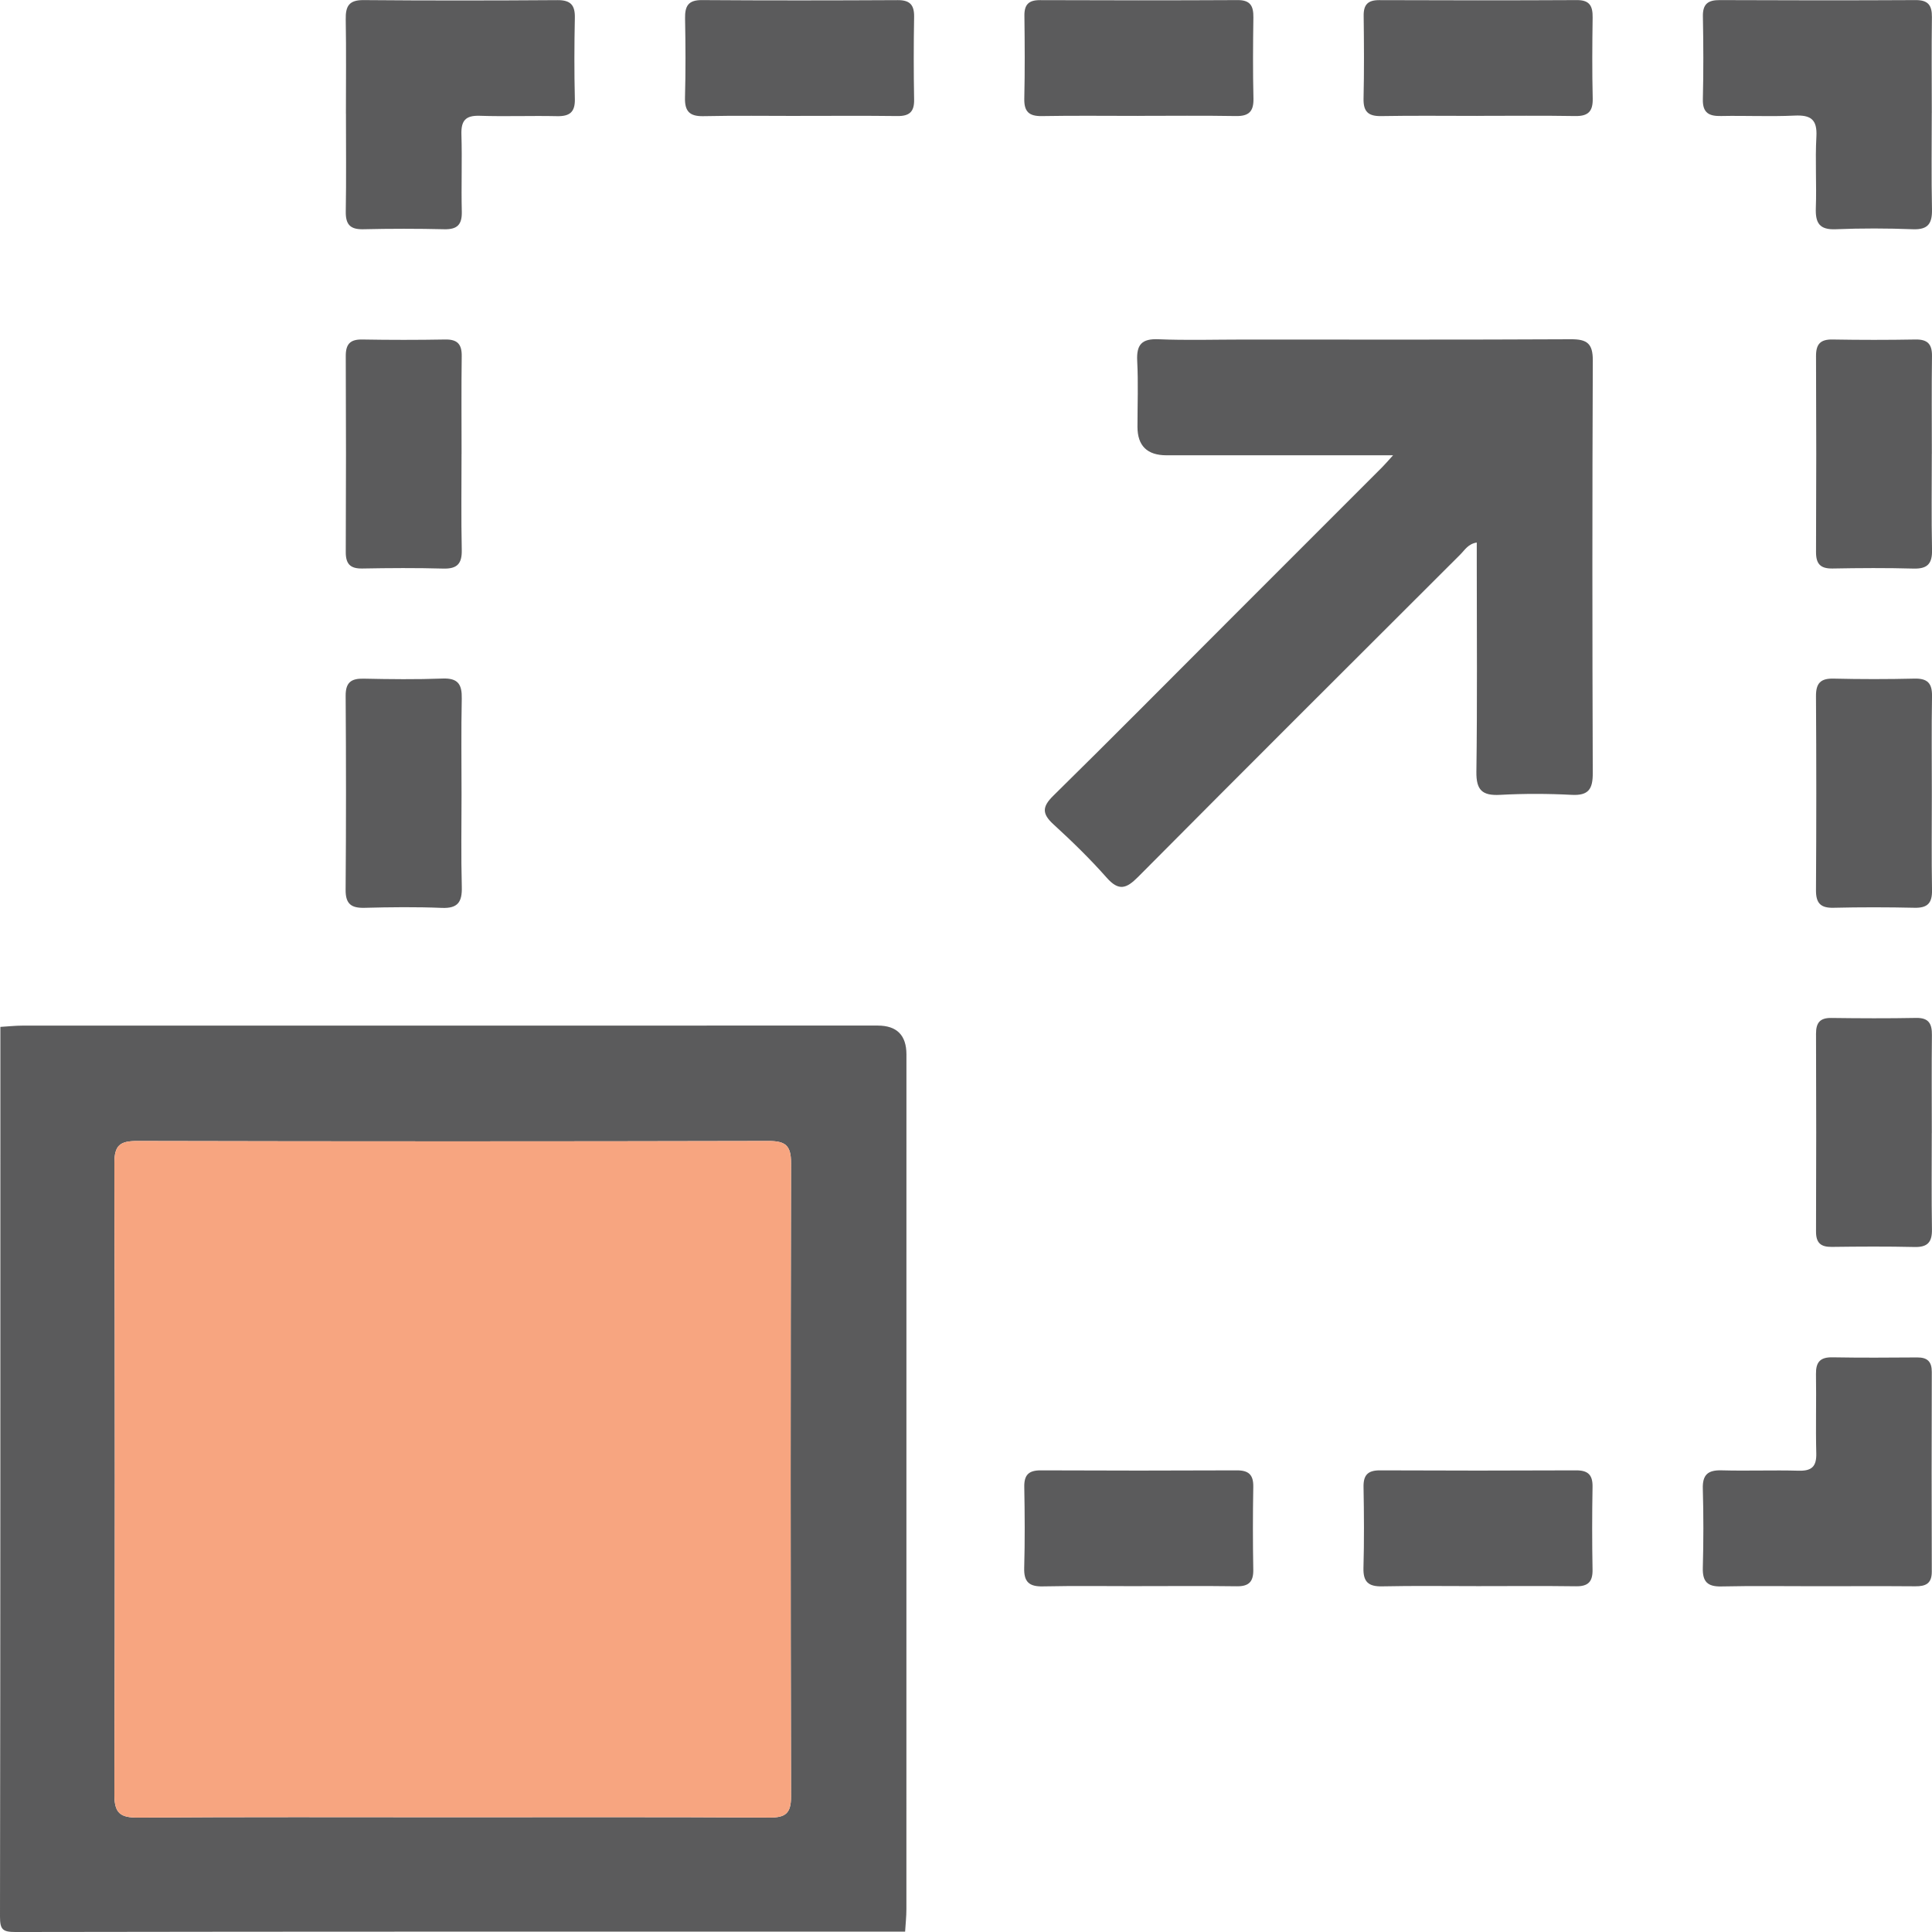
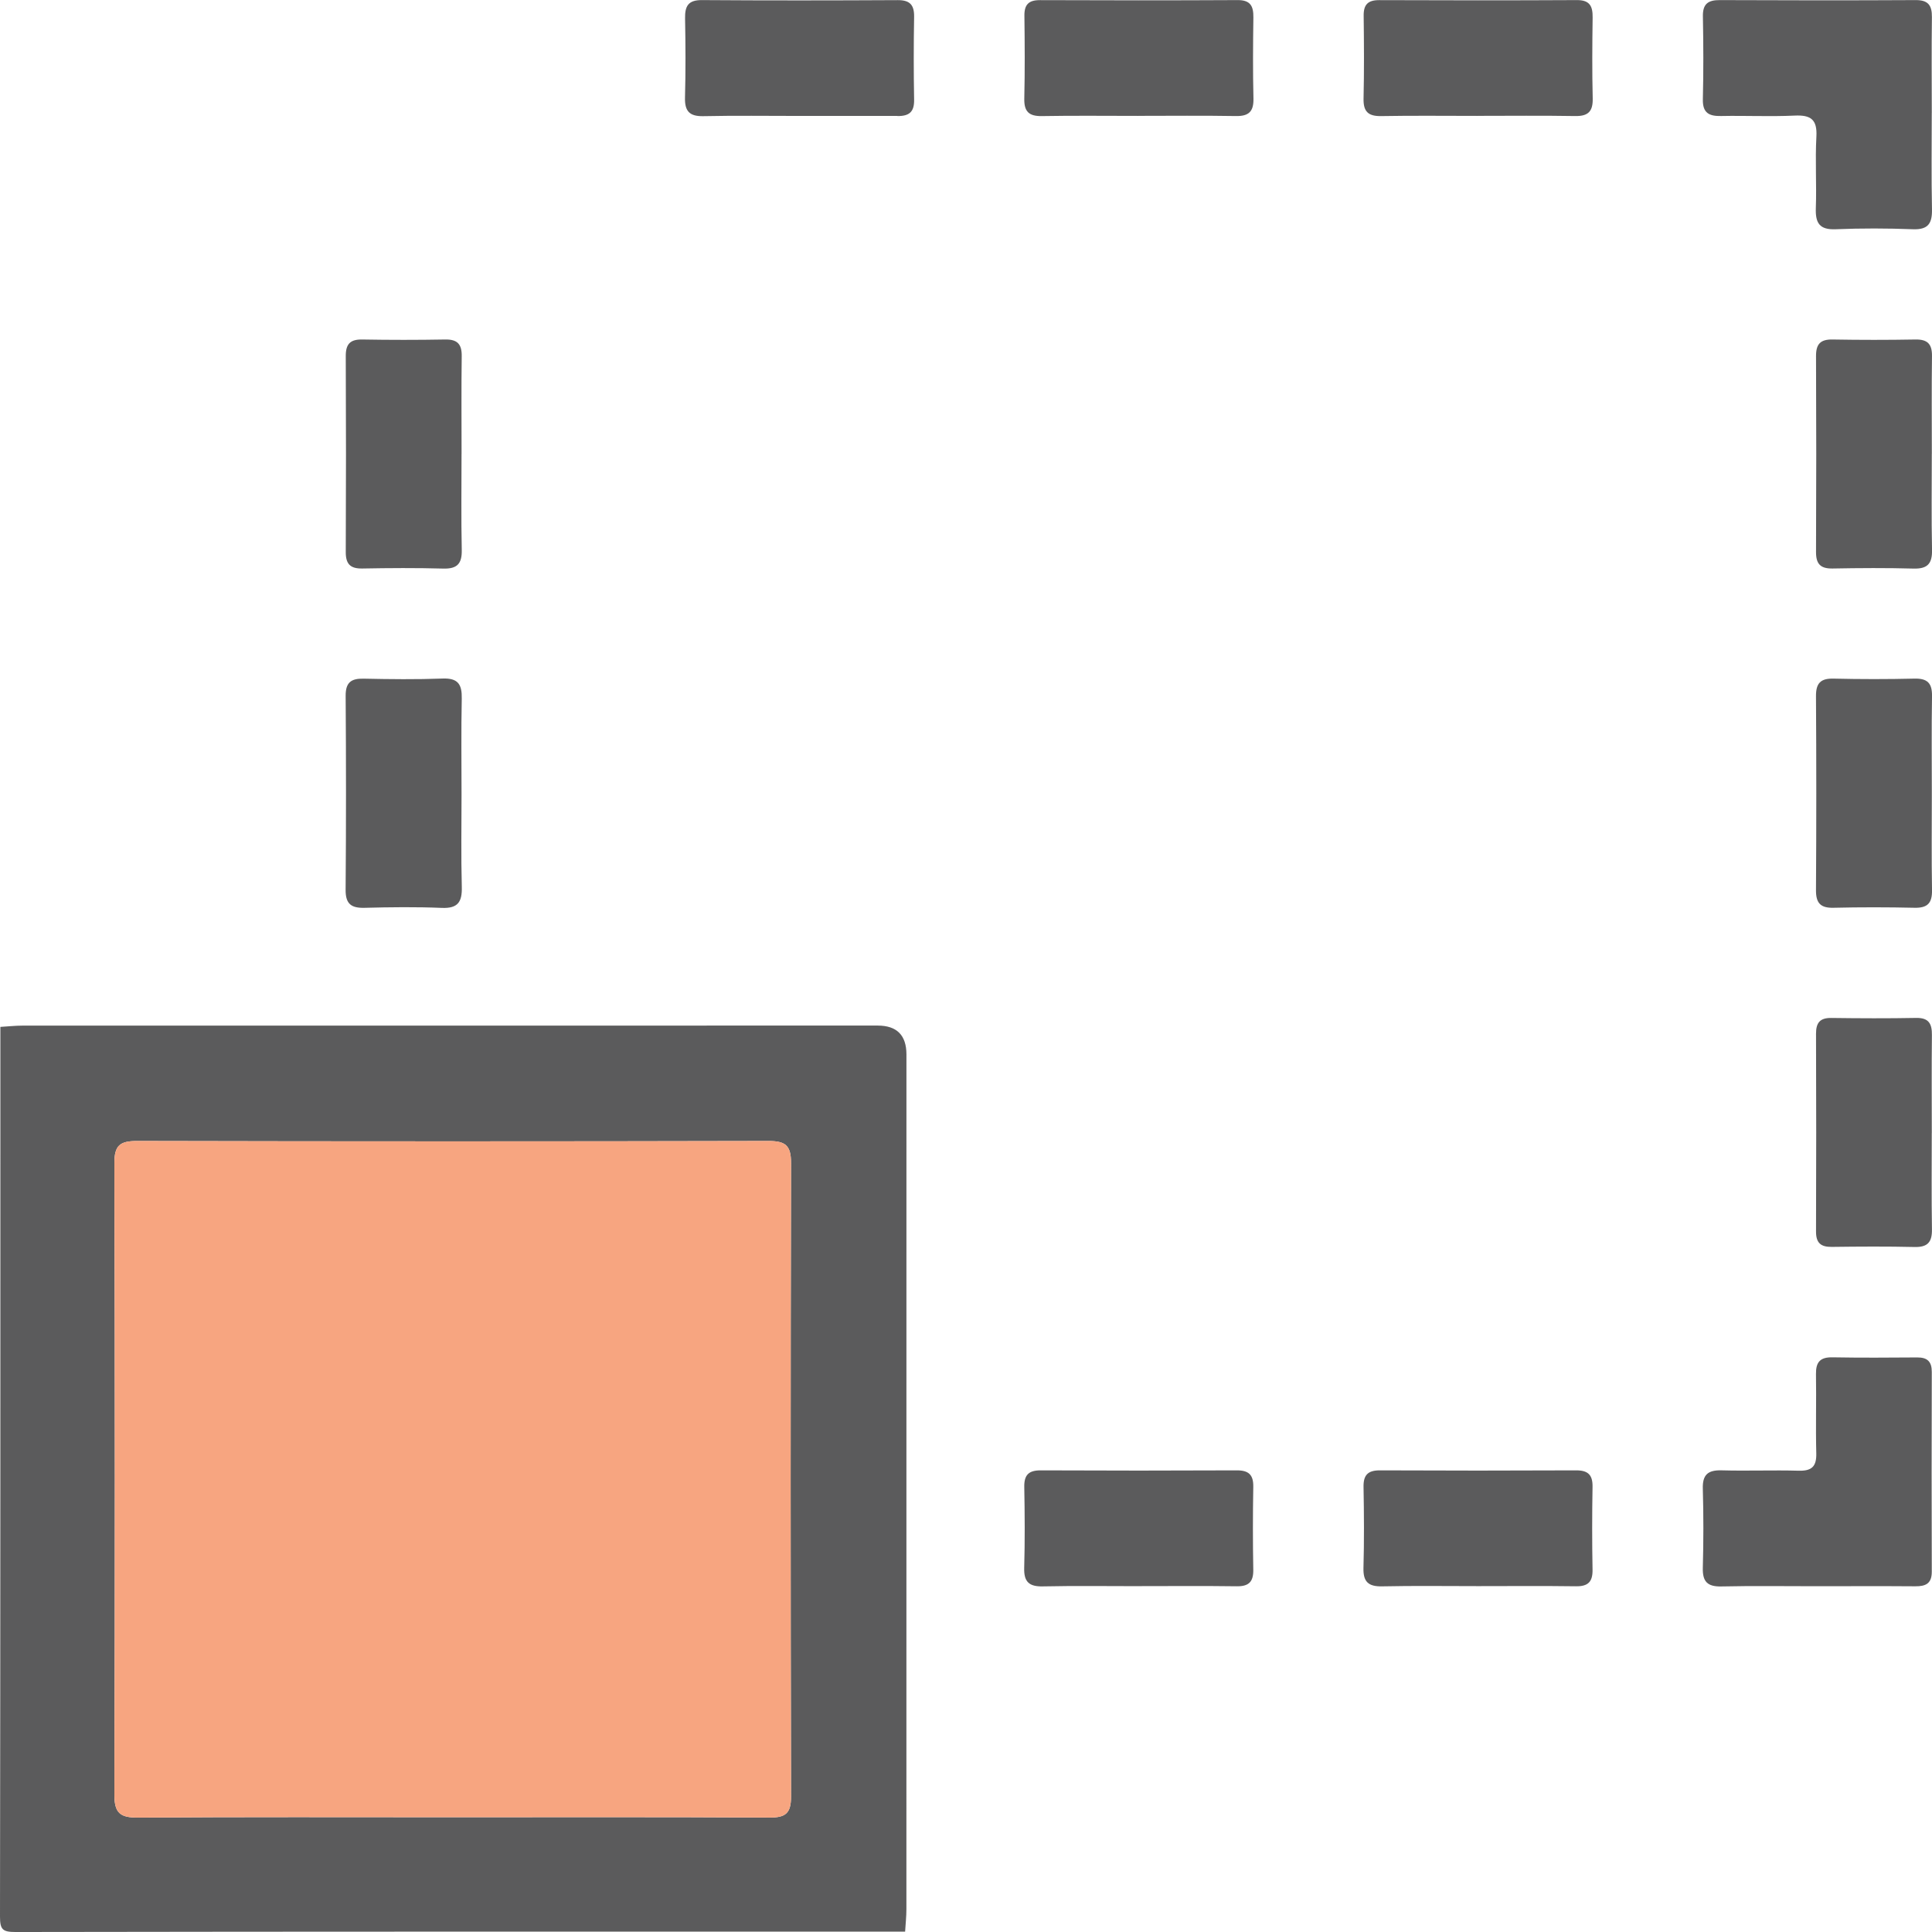
<svg xmlns="http://www.w3.org/2000/svg" width="512" height="512" viewBox="0 0 512 512" fill="none">
  <g clip-path="url(#clip0_2215_4519)">
    <g clip-path="url(#clip1_2215_4519)">
      <path d="M0.1 272.138C2.082 272.018 4.074 271.798 6.056 271.798C81.57 271.778 157.083 271.778 232.597 271.788C237.662 271.788 240.201 274.327 240.215 279.405C240.215 354.919 240.215 430.433 240.205 505.947C240.205 507.928 239.984 509.92 239.864 511.902C161.277 511.902 82.681 511.872 4.094 512.002C0.671 512.002 0 511.332 0 507.908C0.12 429.322 0.1 350.725 0.1 272.138ZM119.987 481.583C147.964 481.583 175.932 481.503 203.899 481.673C208.203 481.703 209.645 480.542 209.635 476.067C209.495 420.123 209.495 364.178 209.635 308.233C209.645 303.529 208.143 302.368 203.639 302.378C147.864 302.508 92.08 302.508 36.306 302.378C31.801 302.368 30.3 303.529 30.31 308.233C30.46 364.008 30.47 419.792 30.31 475.567C30.3 480.472 31.831 481.713 36.556 481.683C64.363 481.483 92.17 481.583 119.977 481.583H119.987Z" fill="#5B5B5C" />
      <path d="M119.987 481.583C147.964 481.583 175.932 481.503 203.899 481.673C208.203 481.703 209.645 480.542 209.635 476.067C209.495 420.123 209.495 364.178 209.635 308.233C209.645 303.529 208.143 302.368 203.639 302.378C147.864 302.508 92.08 302.508 36.306 302.378C31.801 302.368 30.3 303.529 30.31 308.233C30.46 364.008 30.47 419.792 30.31 475.567C30.3 480.472 31.831 481.713 36.556 481.683C64.363 481.483 92.17 481.583 119.977 481.583H119.987Z" fill="#F7A580" />
-       <path d="M369.187 120.656C363.001 120.656 358.026 120.656 353.061 120.656C338.417 120.656 323.773 120.656 309.138 120.656C304.013 120.656 301.448 118.143 301.441 113.118C301.441 107.293 301.671 101.457 301.371 95.651C301.151 91.327 302.572 89.715 307.016 89.906C314.494 90.216 321.991 89.986 329.478 89.986C358.427 89.986 387.385 90.056 416.333 89.906C420.607 89.885 422.129 91.057 422.109 95.531C421.959 131.967 421.969 168.412 422.099 204.848C422.119 209.082 421.018 210.884 416.503 210.643C410.197 210.313 403.851 210.303 397.545 210.643C392.81 210.904 391.189 209.392 391.259 204.507C391.509 186.21 391.359 167.902 391.359 149.604C391.359 147.782 391.359 145.96 391.359 143.778C389.076 144.118 388.156 145.8 386.974 146.971C358.477 175.419 329.959 203.847 301.581 232.415C298.488 235.528 296.476 236.208 293.273 232.585C288.879 227.61 284.084 222.945 279.179 218.461C276.126 215.668 276.146 213.817 279.129 210.884C294.554 195.719 309.769 180.344 325.064 165.049C338.827 151.285 352.601 137.522 366.354 123.749C367.045 123.058 367.676 122.307 369.177 120.656H369.187Z" fill="#5B5B5C" />
-       <path d="M91.672 30.113C91.672 21.795 91.772 13.477 91.622 5.159C91.562 1.685 92.433 -0.006 96.337 0.024C113.473 0.174 130.61 0.154 147.747 0.034C151.25 0.014 152.421 1.375 152.341 4.758C152.191 11.905 152.171 19.072 152.341 26.219C152.431 29.763 150.93 30.854 147.587 30.784C140.77 30.634 133.933 30.914 127.127 30.684C123.363 30.564 122.172 31.975 122.282 35.629C122.492 42.445 122.212 49.272 122.382 56.089C122.462 59.532 121.181 60.833 117.727 60.753C110.58 60.583 103.414 60.583 96.266 60.753C92.783 60.833 91.582 59.472 91.632 56.059C91.782 47.41 91.682 38.752 91.682 30.103L91.672 30.113Z" fill="#5B5B5C" />
      <path d="M511.934 29.983C511.934 38.471 511.814 46.96 511.994 55.438C512.074 59.172 511.023 60.903 506.949 60.753C500.133 60.493 493.296 60.473 486.489 60.753C482.175 60.933 481.074 59.101 481.214 55.148C481.444 48.831 481.014 42.485 481.364 36.189C481.614 31.645 479.853 30.433 475.589 30.634C469.112 30.934 462.616 30.614 456.13 30.744C452.896 30.814 451.185 29.933 451.275 26.289C451.455 18.972 451.425 11.645 451.285 4.328C451.225 1.035 452.656 0.004 455.769 0.024C473.076 0.104 490.383 0.114 507.68 0.024C510.983 0.004 512.014 1.425 511.974 4.528C511.864 13.016 511.934 21.505 511.944 29.983H511.934Z" fill="#5B5B5C" />
      <path d="M481.123 420.364C472.805 420.364 464.476 420.244 456.168 420.424C452.485 420.504 451.163 419.143 451.264 415.489C451.454 408.503 451.464 401.506 451.264 394.529C451.153 390.805 452.615 389.564 456.238 389.654C463.055 389.844 469.882 389.564 476.698 389.754C480.172 389.844 481.423 388.593 481.333 385.12C481.153 378.133 481.373 371.146 481.253 364.159C481.203 361.006 482.334 359.645 485.597 359.705C493.084 359.835 500.572 359.795 508.059 359.735C510.782 359.715 511.953 360.836 511.943 363.589C511.893 381.226 511.883 398.863 511.943 416.5C511.953 419.684 510.321 420.404 507.569 420.384C498.75 420.314 489.931 420.364 481.113 420.364H481.123Z" fill="#5B5B5C" />
-       <path d="M211.85 30.724C203.372 30.724 194.884 30.604 186.406 30.784C182.692 30.864 181.431 29.443 181.531 25.819C181.721 18.842 181.681 11.845 181.551 4.869C181.491 1.625 182.382 -0.006 186.015 0.024C203.312 0.144 220.609 0.124 237.896 0.034C241.139 0.014 242.3 1.305 242.25 4.468C242.12 11.785 242.12 19.102 242.25 26.42C242.31 29.683 240.939 30.794 237.796 30.754C229.147 30.644 220.499 30.714 211.85 30.714V30.724Z" fill="#5B5B5C" />
+       <path d="M211.85 30.724C203.372 30.724 194.884 30.604 186.406 30.784C182.692 30.864 181.431 29.443 181.531 25.819C181.721 18.842 181.681 11.845 181.551 4.869C181.491 1.625 182.382 -0.006 186.015 0.024C203.312 0.144 220.609 0.124 237.896 0.034C241.139 0.014 242.3 1.305 242.25 4.468C242.12 11.785 242.12 19.102 242.25 26.42C242.31 29.683 240.939 30.794 237.796 30.754V30.724Z" fill="#5B5B5C" />
      <path d="M301.578 30.714C293.1 30.714 284.612 30.613 276.133 30.764C272.72 30.824 271.369 29.613 271.449 26.129C271.619 18.812 271.569 11.495 271.479 4.178C271.439 1.205 272.62 0.024 275.603 0.034C293.06 0.104 310.527 0.114 327.984 0.024C331.407 0.004 332.198 1.645 332.158 4.638C332.058 11.785 332.008 18.942 332.178 26.089C332.258 29.522 330.987 30.814 327.523 30.754C318.875 30.604 310.227 30.704 301.578 30.704V30.714Z" fill="#5B5B5C" />
      <path d="M391.484 30.714C383.006 30.714 374.518 30.613 366.039 30.764C362.626 30.824 361.275 29.613 361.355 26.129C361.525 18.812 361.475 11.495 361.385 4.178C361.345 1.205 362.526 0.024 365.509 0.034C382.966 0.104 400.433 0.114 417.89 0.024C421.313 0.004 422.104 1.645 422.064 4.638C421.964 11.785 421.914 18.942 422.084 26.089C422.164 29.522 420.893 30.814 417.43 30.754C408.781 30.604 400.133 30.704 391.484 30.704V30.714Z" fill="#5B5B5C" />
      <path d="M122.311 120.29C122.311 128.769 122.191 137.257 122.371 145.735C122.451 149.379 121.17 150.78 117.476 150.68C110.329 150.48 103.172 150.53 96.025 150.66C92.822 150.72 91.611 149.469 91.631 146.266C91.711 128.969 91.711 111.672 91.631 94.385C91.611 91.202 92.782 89.911 96.005 89.971C103.323 90.101 110.64 90.101 117.957 89.971C121.16 89.911 122.401 91.152 122.361 94.365C122.241 103.014 122.321 111.662 122.321 120.31L122.311 120.29Z" fill="#5B5B5C" />
      <path d="M511.946 120.29C511.946 128.769 511.826 137.257 512.006 145.735C512.086 149.379 510.805 150.78 507.111 150.68C499.964 150.48 492.807 150.53 485.66 150.66C482.457 150.72 481.246 149.469 481.266 146.266C481.346 128.969 481.346 111.672 481.266 94.385C481.246 91.202 482.417 89.911 485.64 89.971C492.957 90.101 500.274 90.101 507.592 89.971C510.795 89.911 512.036 91.152 511.996 94.365C511.876 103.014 511.956 111.662 511.956 120.31L511.946 120.29Z" fill="#5B5B5C" />
      <path d="M122.312 210.582C122.312 218.729 122.162 226.887 122.382 235.025C122.492 238.989 121.381 240.781 117.087 240.601C110.28 240.321 103.454 240.401 96.637 240.581C93.094 240.671 91.562 239.59 91.592 235.786C91.732 218.659 91.722 201.533 91.602 184.396C91.582 180.842 93.054 179.781 96.377 179.852C103.354 180.002 110.351 180.082 117.327 179.821C121.411 179.671 122.452 181.403 122.372 185.137C122.192 193.615 122.312 202.093 122.312 210.582Z" fill="#5B5B5C" />
      <path d="M511.954 210.459C511.954 218.938 511.854 227.426 512.004 235.904C512.064 239.347 510.803 240.649 507.35 240.569C500.203 240.409 493.046 240.399 485.899 240.569C482.435 240.649 481.234 239.317 481.254 235.894C481.364 218.767 481.364 201.641 481.254 184.504C481.234 181.071 482.455 179.759 485.909 179.839C493.056 180.01 500.213 180.01 507.36 179.839C510.823 179.759 512.064 181.081 512.004 184.514C511.854 193.162 511.954 201.811 511.954 210.459Z" fill="#5B5B5C" />
      <path d="M511.936 300.299C511.936 308.777 511.846 317.266 511.986 325.744C512.046 329.117 510.905 330.549 507.391 330.469C500.074 330.299 492.757 330.349 485.44 330.439C482.507 330.479 481.246 329.368 481.266 326.345C481.336 308.888 481.326 291.421 481.266 273.963C481.256 271.051 482.297 269.719 485.34 269.769C492.817 269.869 500.304 269.9 507.792 269.759C511.195 269.699 512.016 271.341 511.976 274.364C511.876 283.012 511.946 291.661 511.946 300.309L511.936 300.299Z" fill="#5B5B5C" />
      <path d="M301.804 420.35C293.325 420.35 284.837 420.23 276.359 420.41C272.715 420.491 271.314 419.199 271.424 415.506C271.624 408.359 271.574 401.202 271.444 394.055C271.384 390.852 272.635 389.64 275.838 389.66C293.135 389.74 310.432 389.74 327.719 389.66C330.902 389.64 332.193 390.812 332.133 394.035C332.003 401.352 332.003 408.669 332.133 415.986C332.193 419.189 330.942 420.43 327.739 420.38C319.09 420.26 310.442 420.34 301.794 420.34L301.804 420.35Z" fill="#5B5B5C" />
      <path d="M391.721 420.34C383.243 420.34 374.754 420.22 366.276 420.4C362.632 420.48 361.231 419.199 361.331 415.506C361.531 408.359 361.481 401.202 361.351 394.055C361.291 390.852 362.542 389.64 365.745 389.66C383.042 389.74 400.339 389.74 417.626 389.66C420.809 389.64 422.1 390.812 422.04 394.035C421.91 401.352 421.91 408.669 422.04 415.986C422.1 419.189 420.849 420.43 417.646 420.38C408.998 420.26 400.349 420.34 391.701 420.34H391.721Z" fill="#5B5B5C" />
    </g>
  </g>
  <defs>
    <clipPath id="clip0_2215_4519">
      <rect width="512" height="512" fill="white" />
    </clipPath>
    <clipPath id="clip1_2215_4519">
      <rect width="512" height="512" fill="white" />
    </clipPath>
  </defs>
</svg>